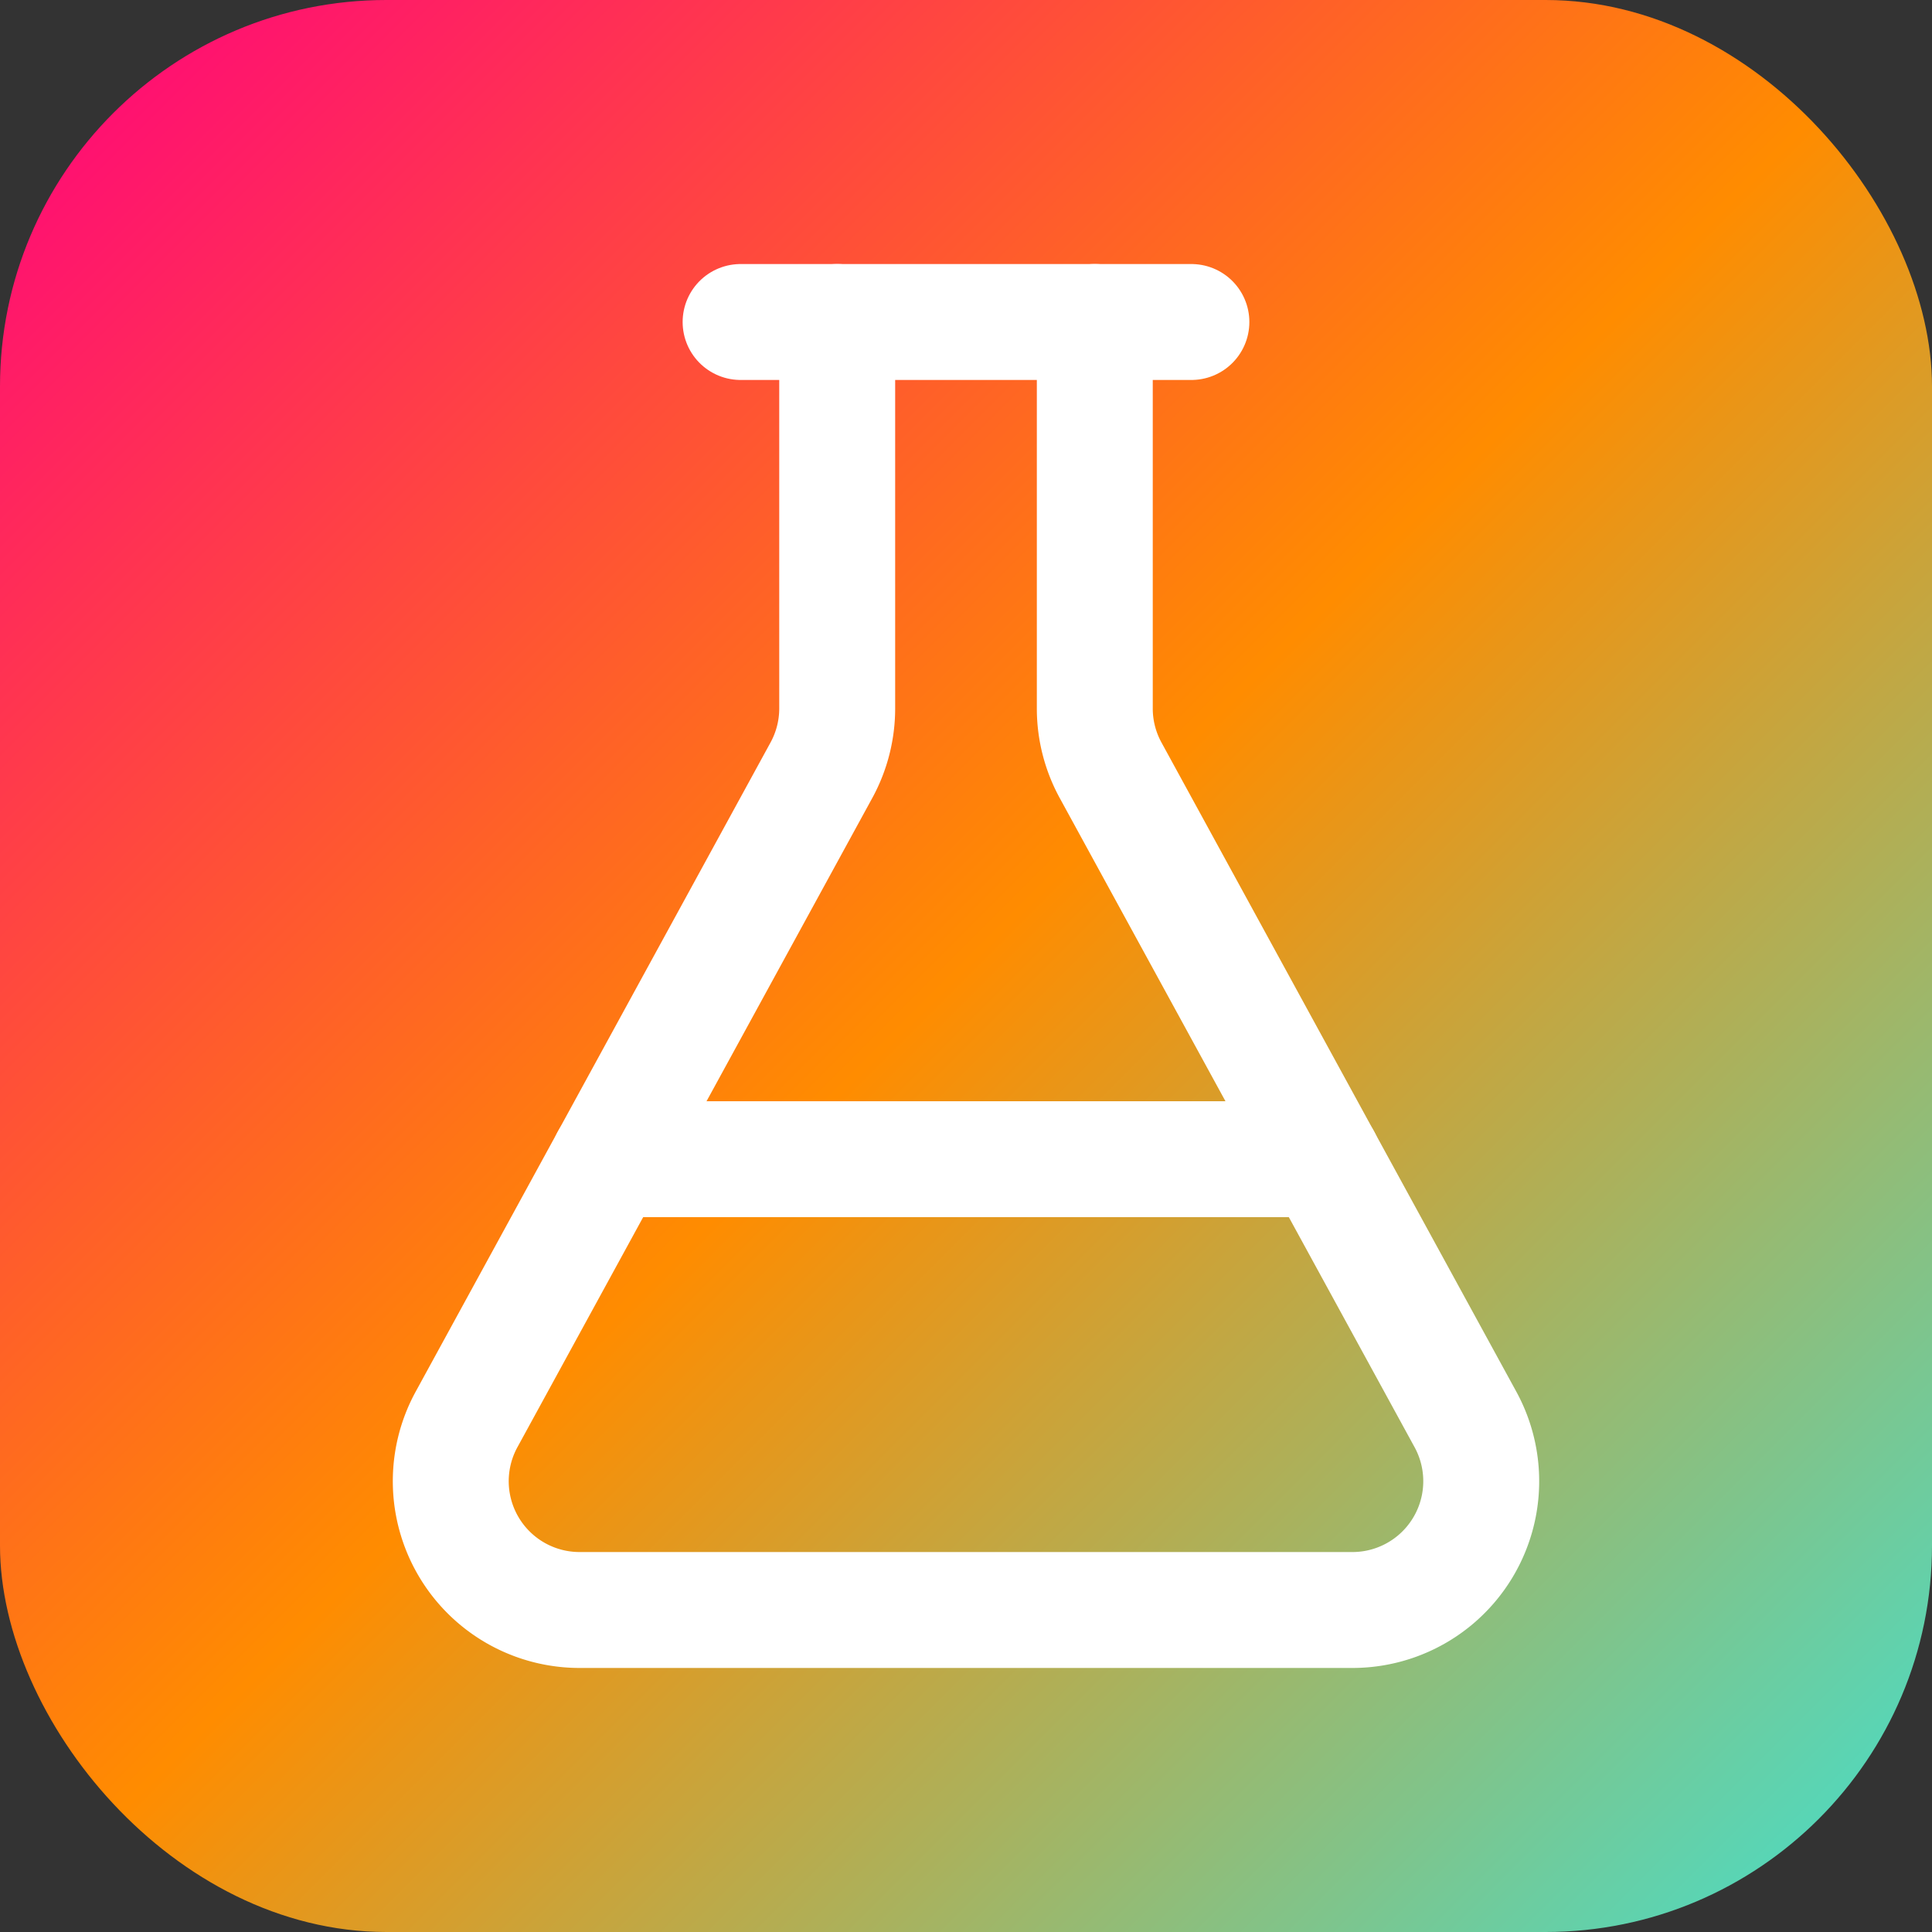
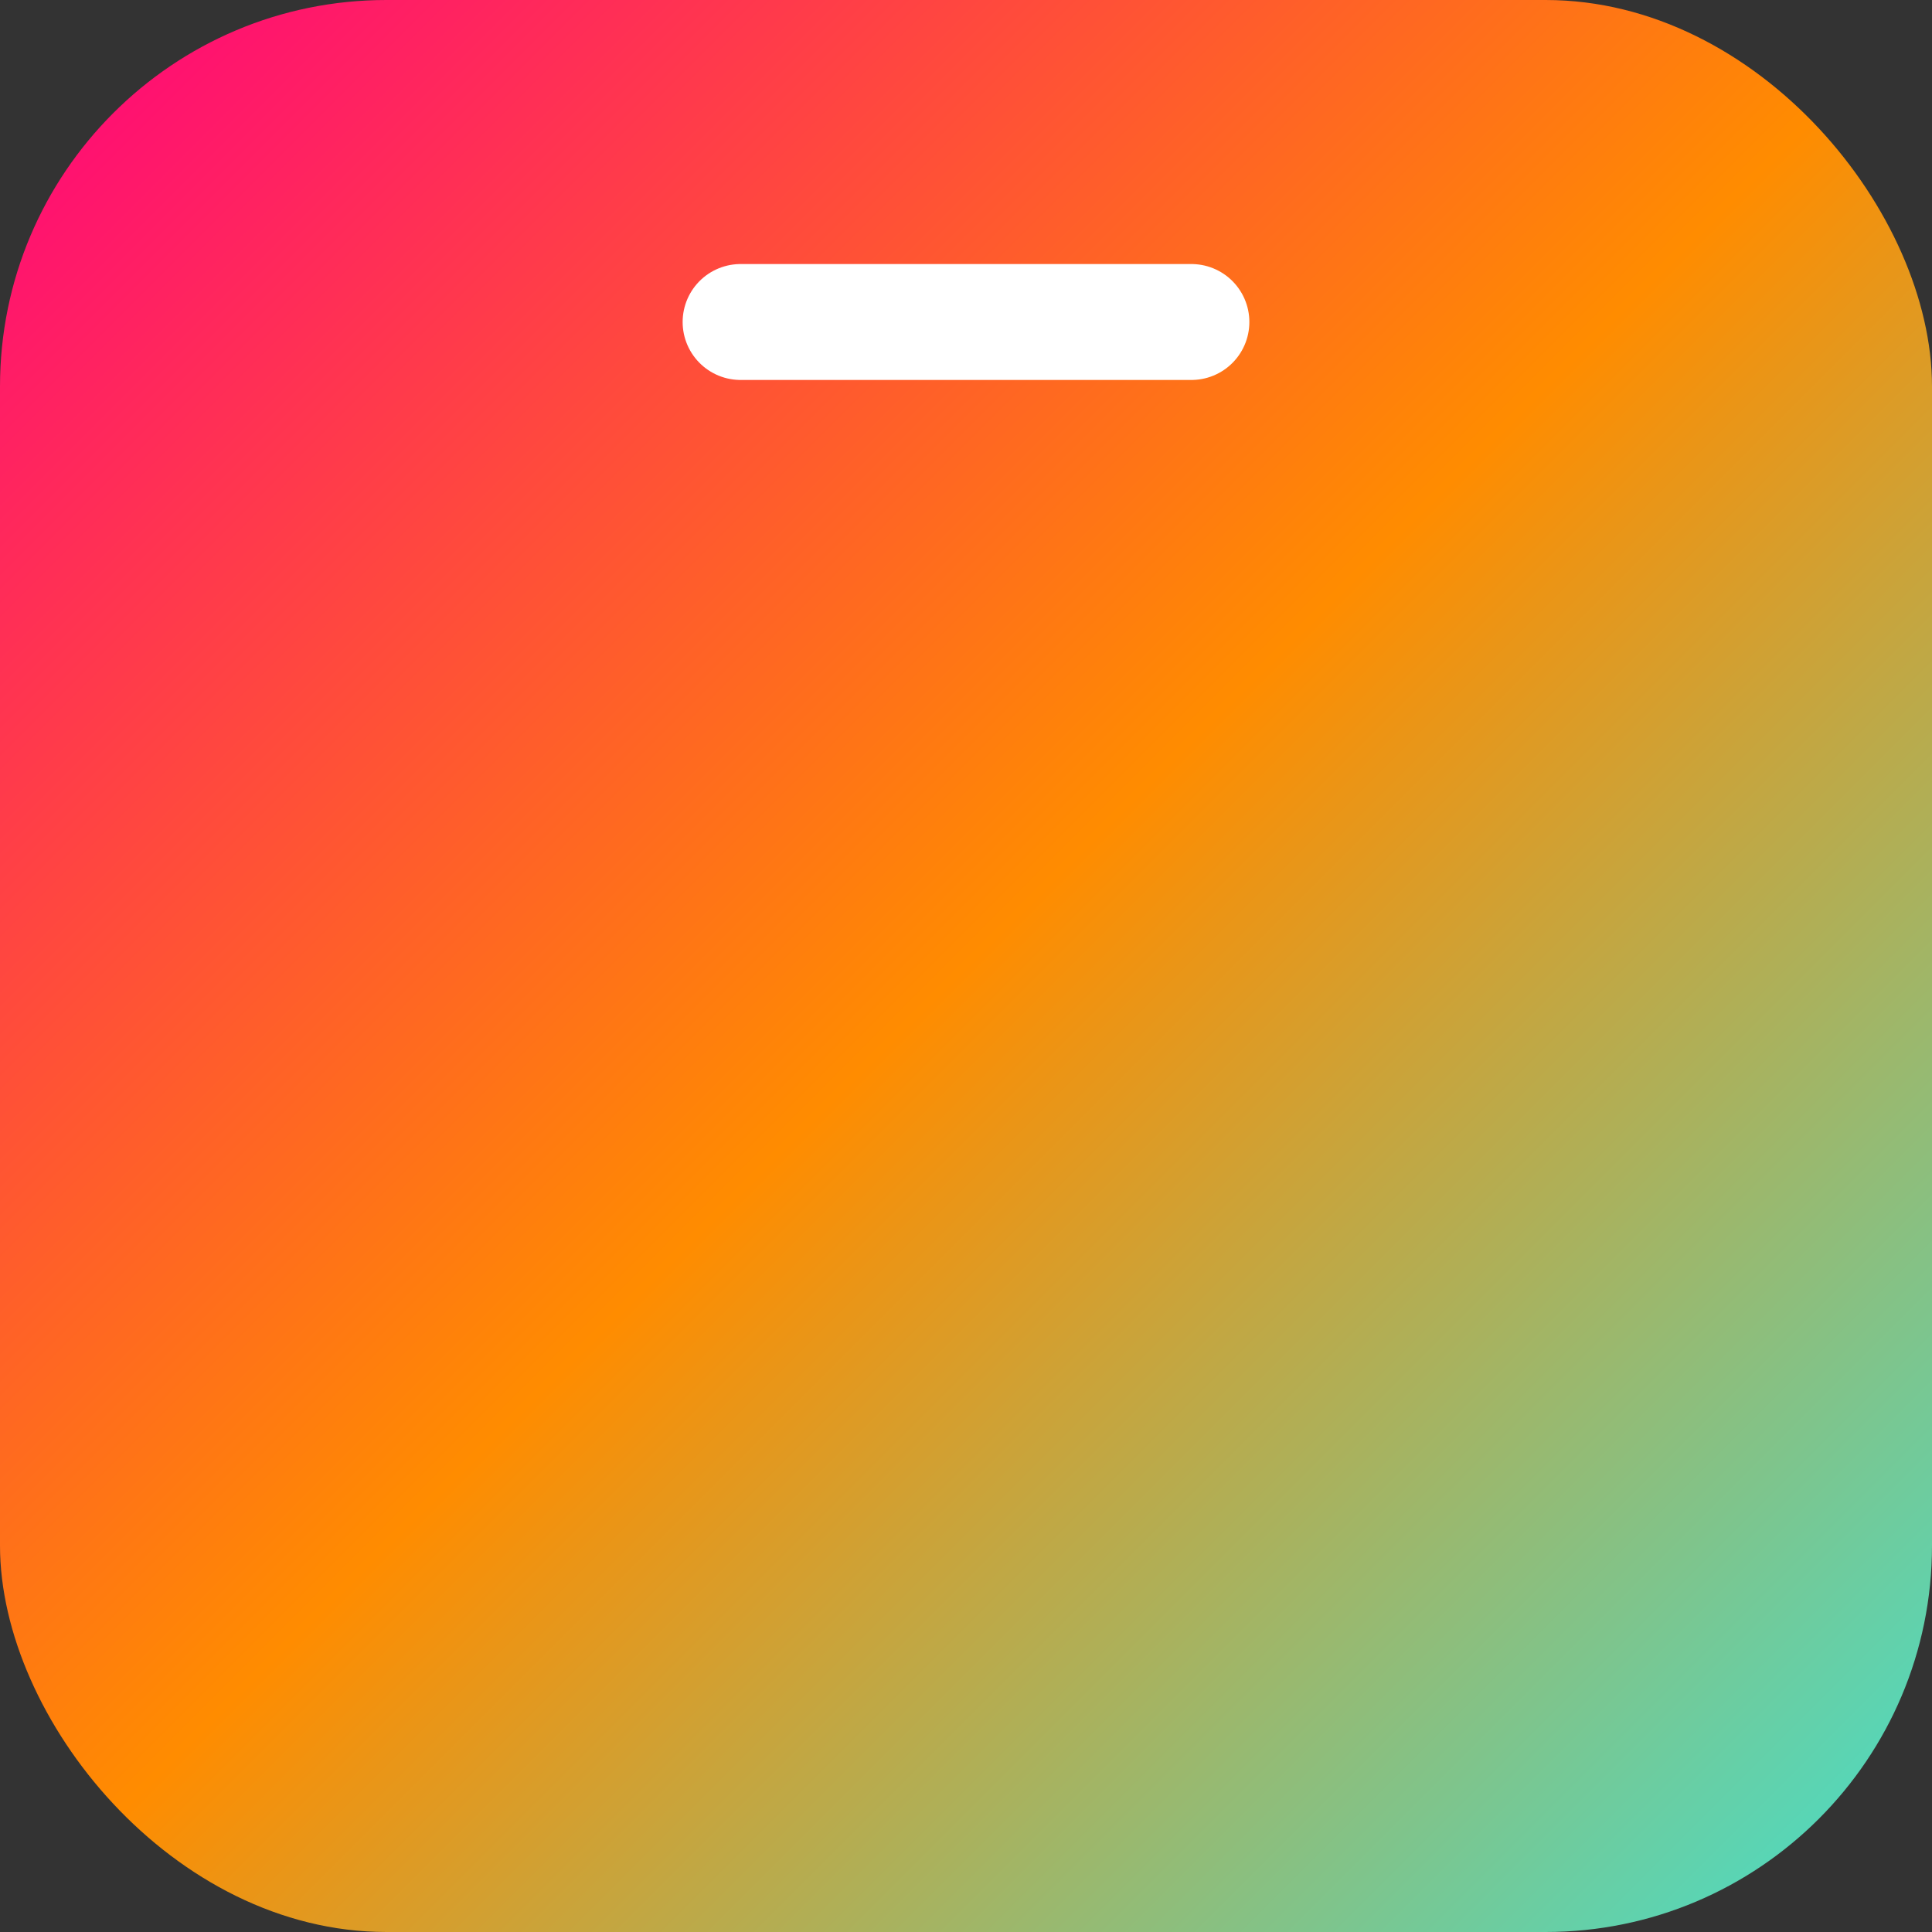
<svg xmlns="http://www.w3.org/2000/svg" width="500" height="500">
  <rect width="100%" height="100%" fill="#333333" stroke="none" />
  <defs>
    <linearGradient id="grad" x1="1" y1="1" x2="0" y2="0" gradientUnits="objectBoundingBox">
      <stop offset="0%" stop-color="#40E0D0" />
      <stop offset="50%" stop-color="#FF8C00" />
      <stop offset="100%" stop-color="#FF0080" />
    </linearGradient>
  </defs>
  <rect x="0" y="0" width="500" height="500" rx="100" fill="url(#grad)" />
  <g transform="translate(250, 250) rotate(0) translate(-200, -200)">
        &gt;
          <svg width="400" height="400" viewBox="0 0 24 24" fill="#ffffff" stroke="#ffffff" stroke-width="1.8" stroke-linecap="round" stroke-linejoin="round" class="lucide lucide-flask-conical" data-slot="icon" fill-opacity="0">
-       <path d="M14 2v6a2 2 0 0 0 .245.96l5.51 10.08A2 2 0 0 1 18 22H6a2 2 0 0 1-1.755-2.96l5.51-10.08A2 2 0 0 0 10 8V2" />
-       <path d="M6.453 15h11.094" />
      <path d="M8.5 2h7" />
    </svg>
  </g>
</svg>